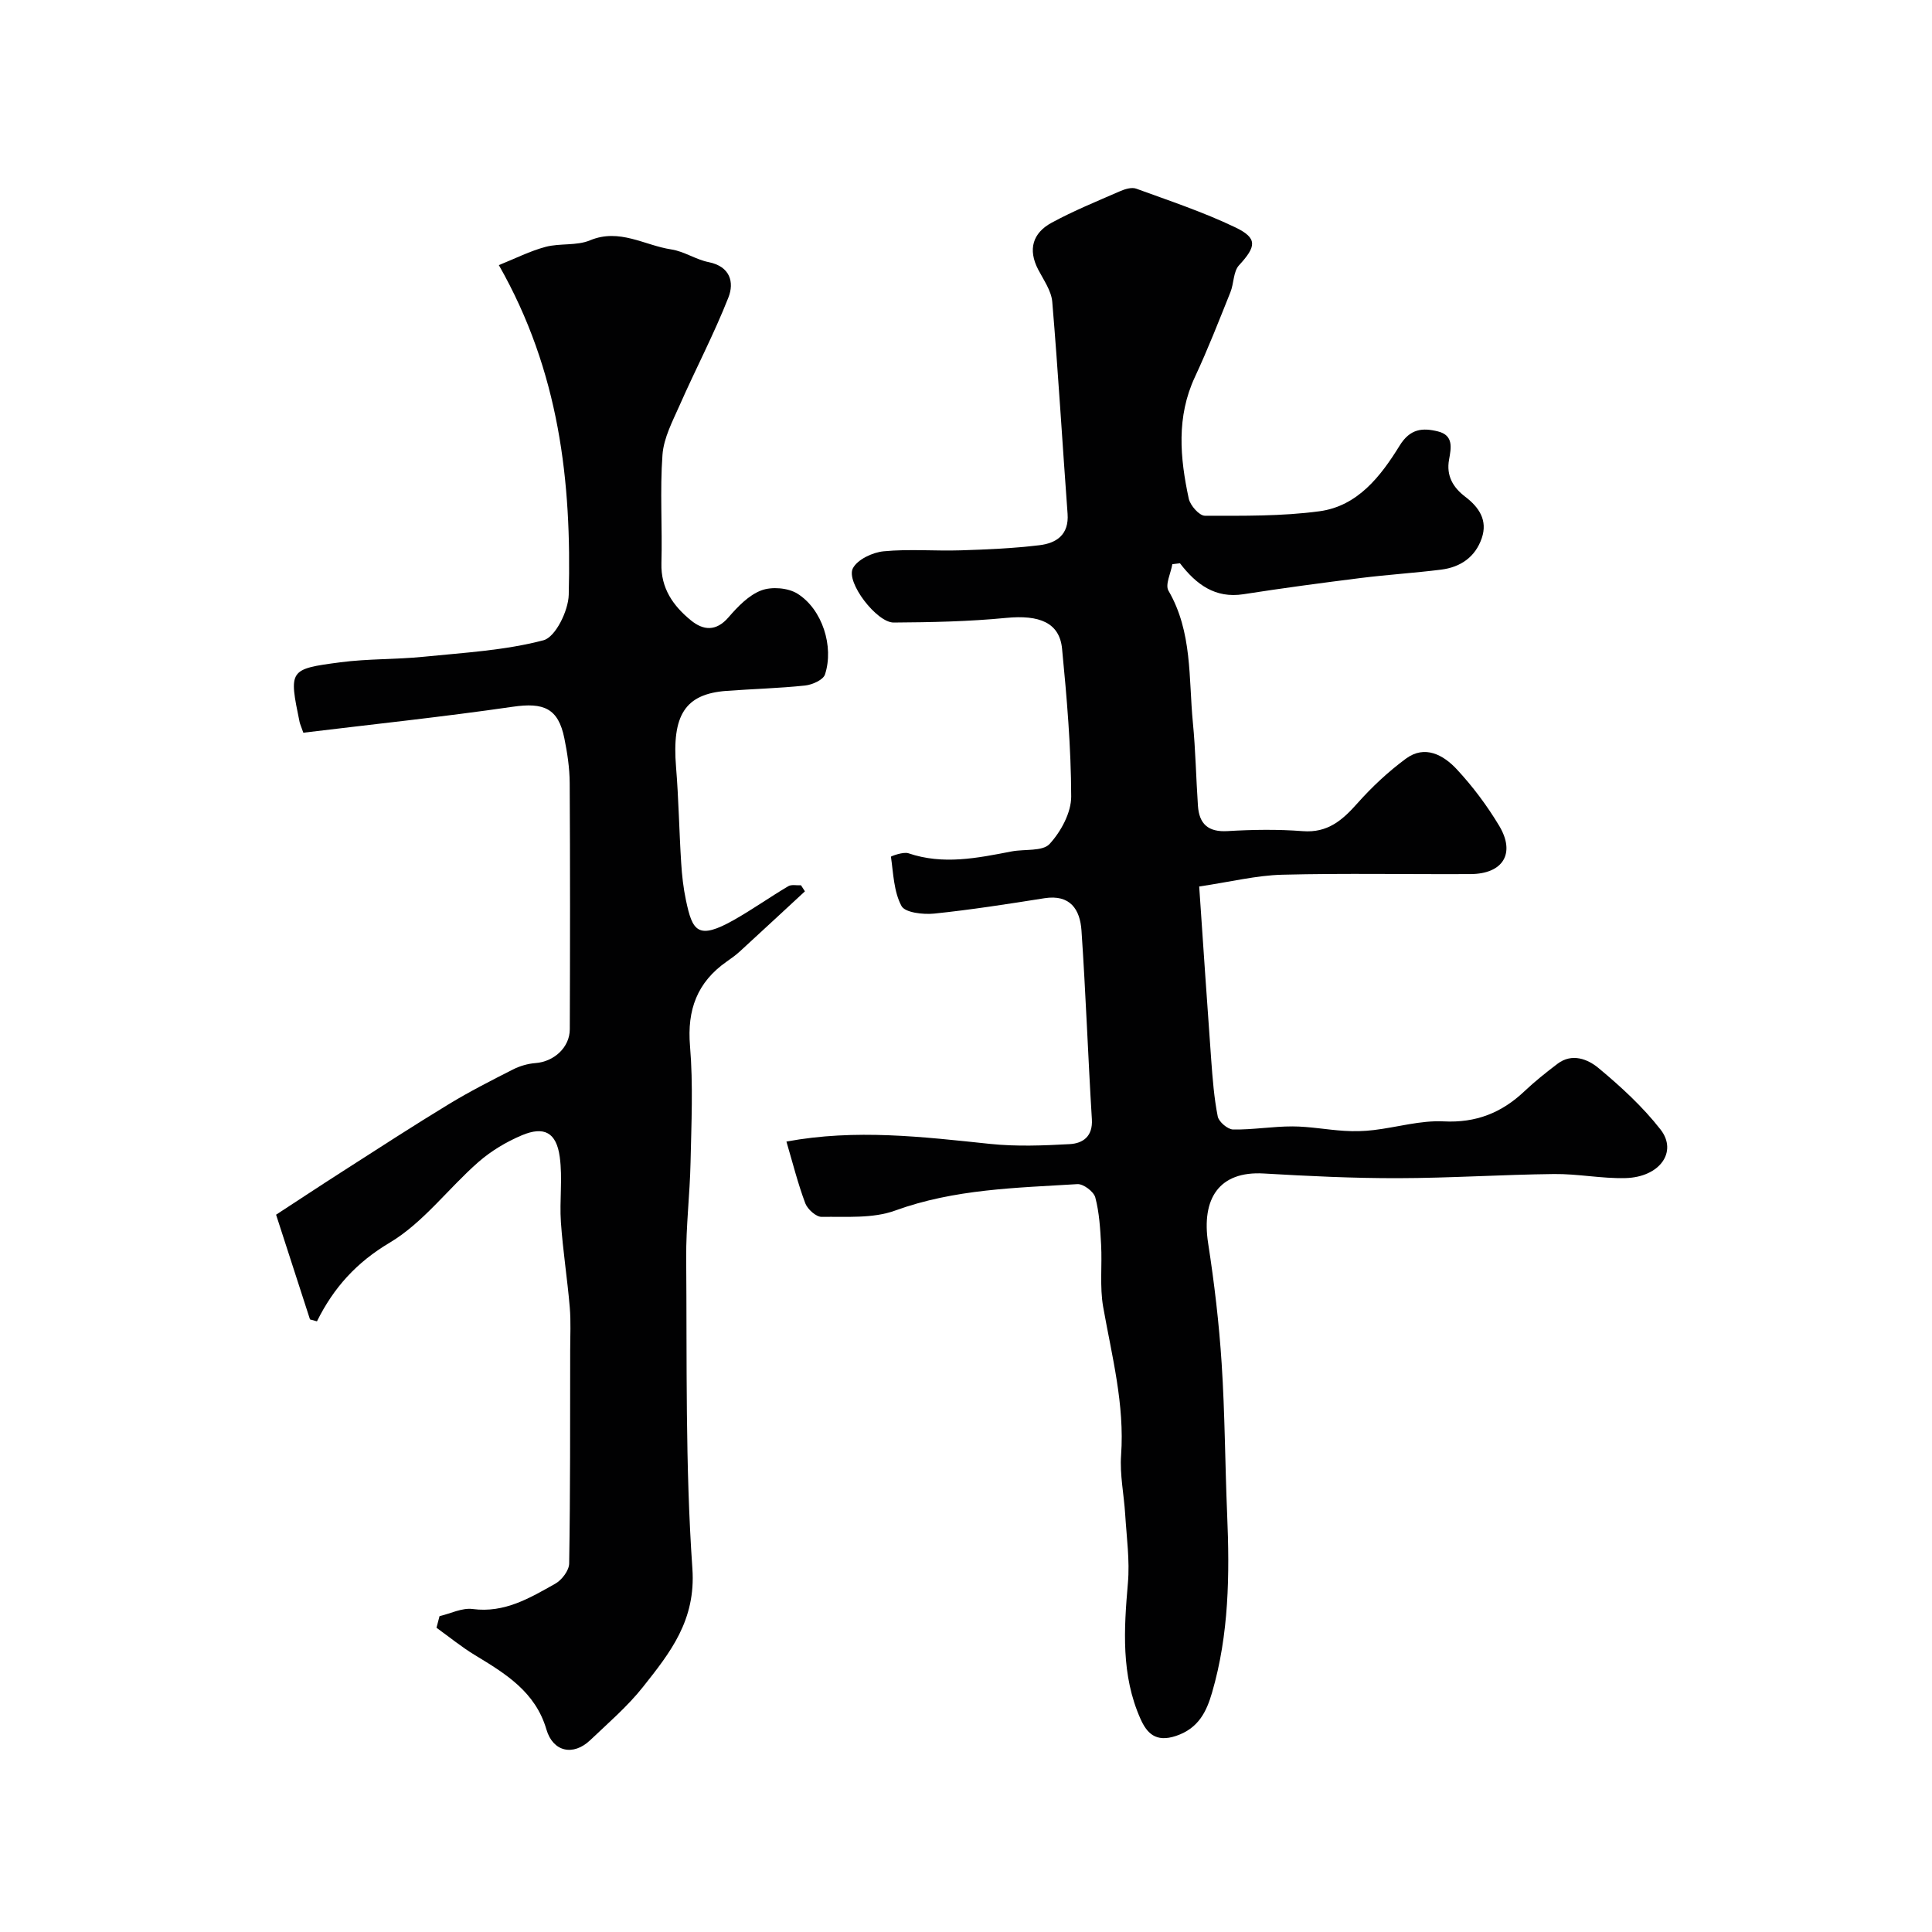
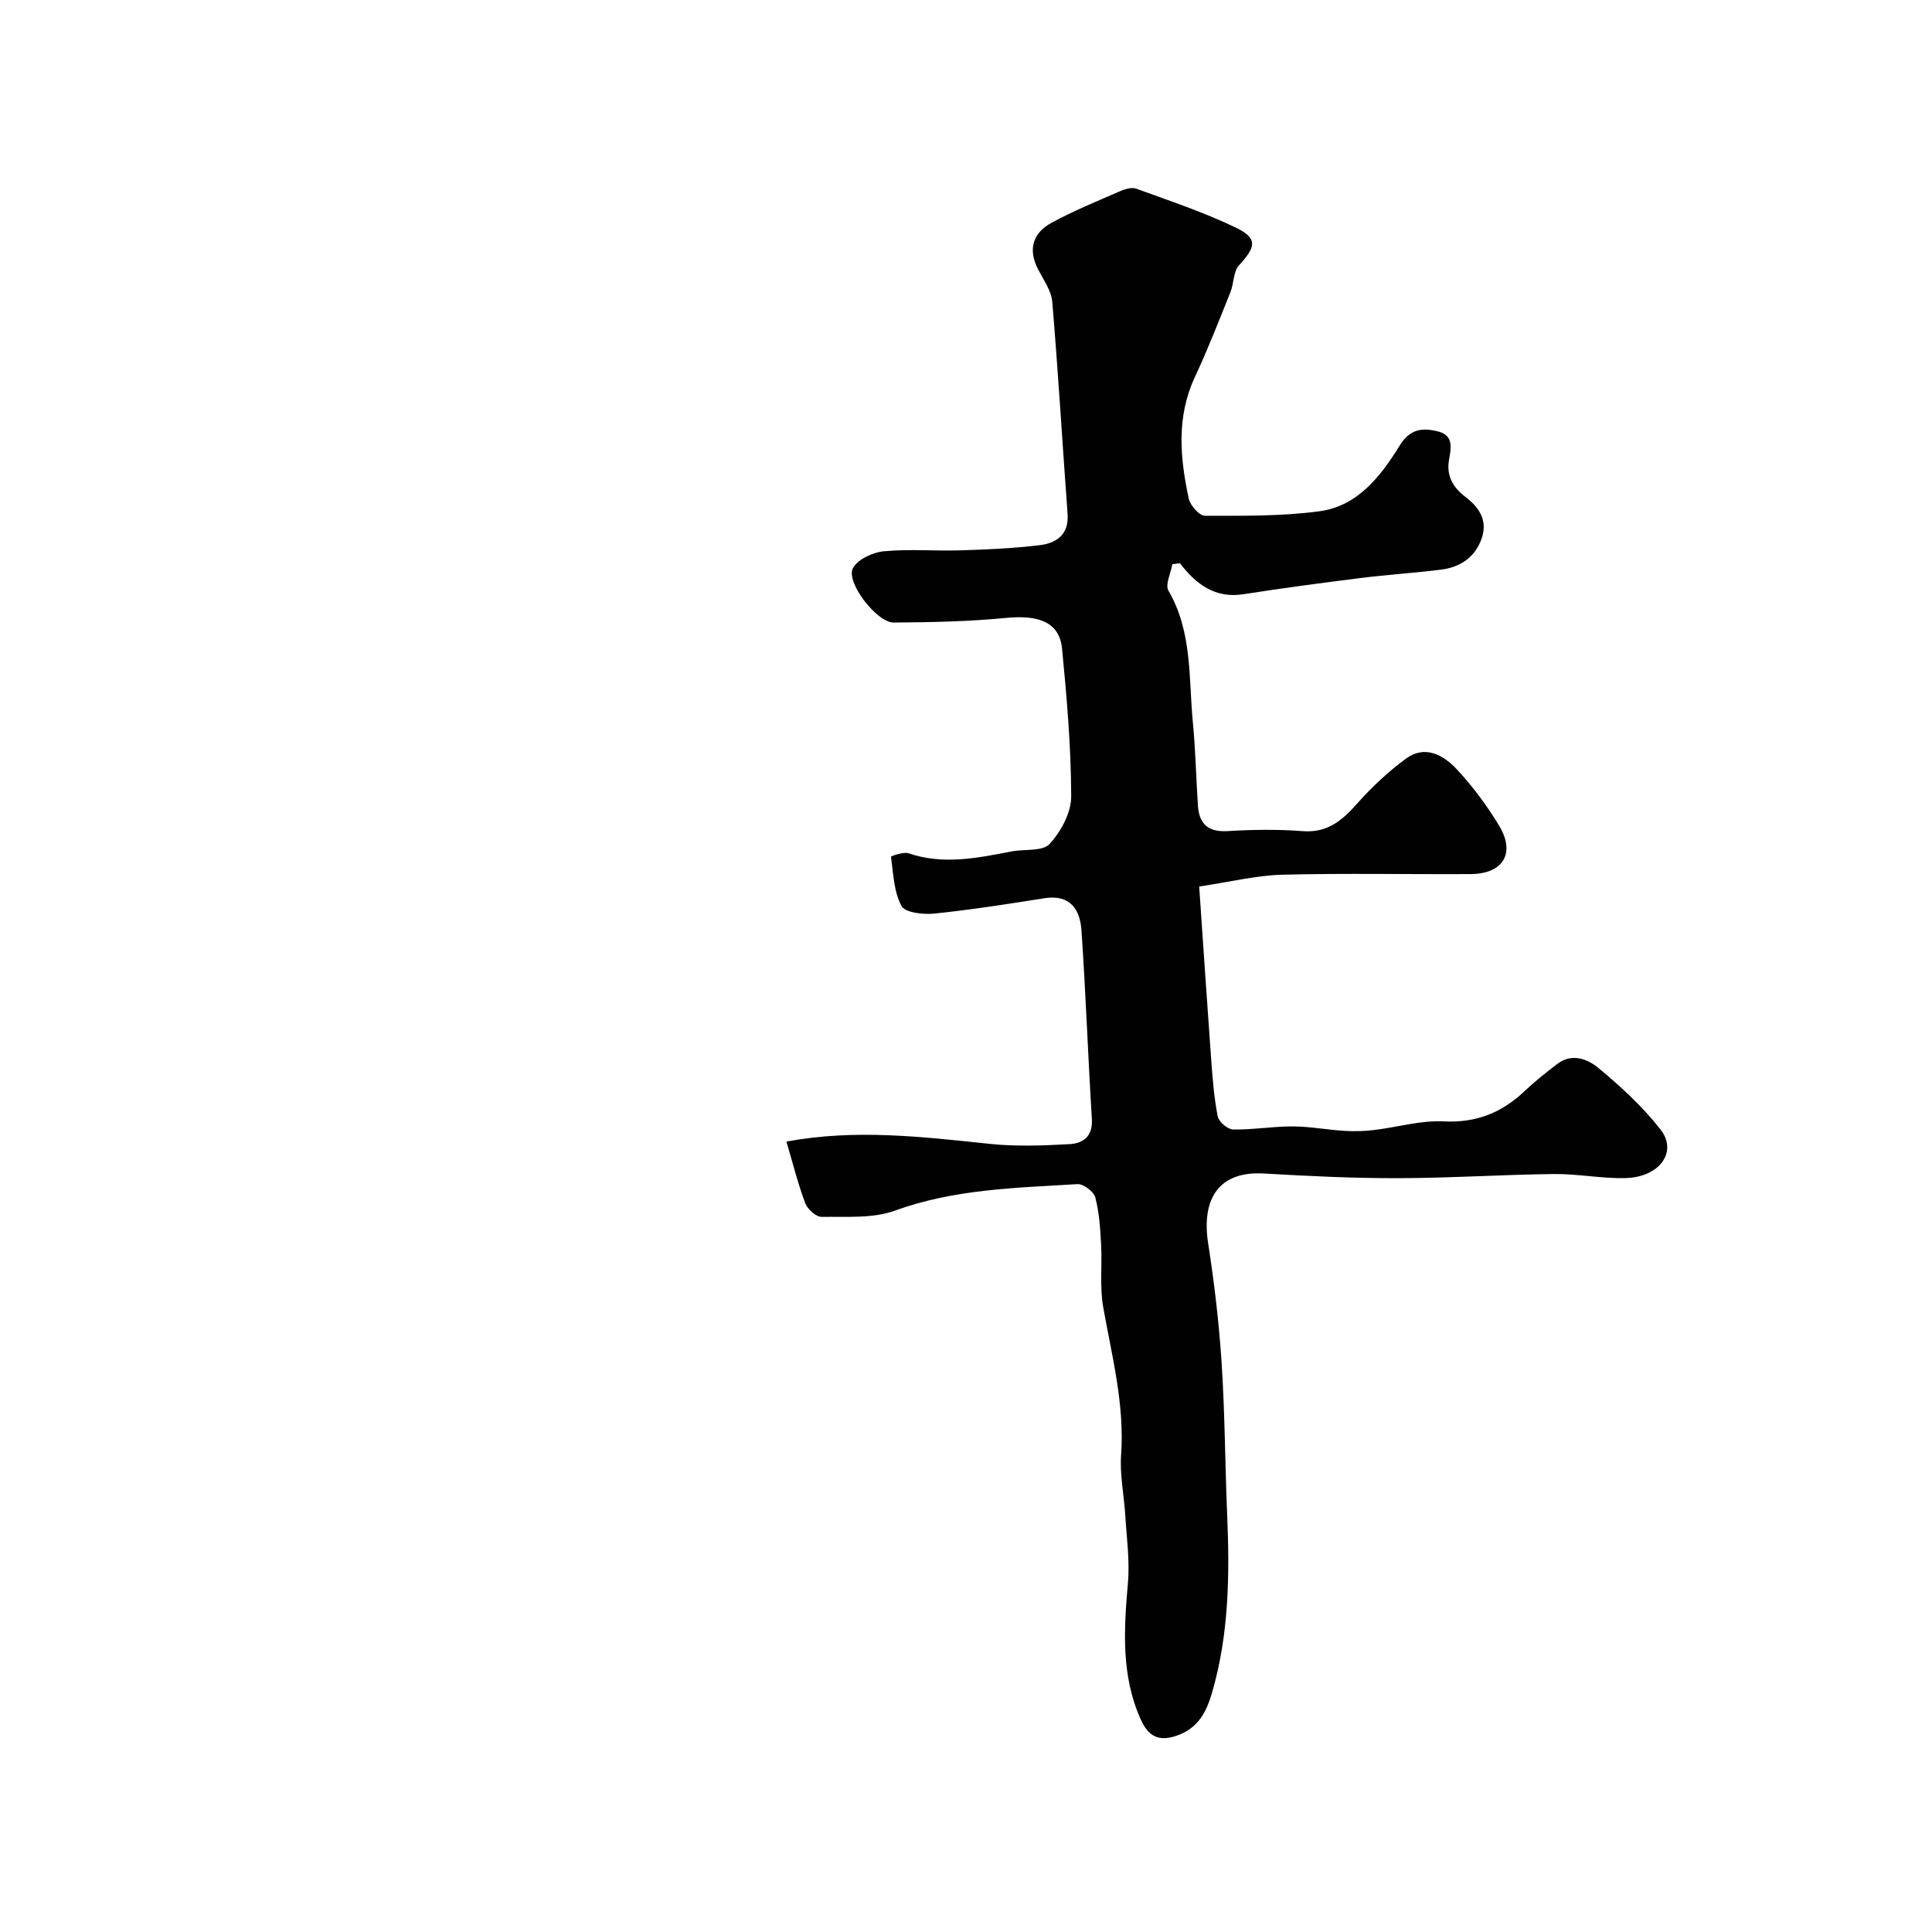
<svg xmlns="http://www.w3.org/2000/svg" enable-background="new 0 0 400 400" viewBox="0 0 400 400">
  <g fill="#010102">
    <path d="m162.82 236.35c14.33-2.66 28.21-.98 42.15.48 5.44.57 11 .35 16.48.05 2.76-.15 4.83-1.59 4.61-5.15-.8-13.02-1.26-26.06-2.15-39.07-.3-4.36-2.32-7.53-7.68-6.69-7.59 1.2-15.18 2.39-22.81 3.18-2.28.23-6.04-.19-6.78-1.58-1.59-2.96-1.68-6.73-2.18-10.2-.01-.09 2.56-1.07 3.62-.71 7.2 2.45 14.26.99 21.36-.38 2.69-.52 6.41.04 7.87-1.55 2.35-2.56 4.48-6.48 4.47-9.83-.03-10.2-.9-20.41-1.89-30.58-.52-5.42-4.71-7.06-11.58-6.39-7.72.75-15.52.91-23.29.96-3.49.02-9.93-8.34-8.44-11.23.95-1.83 4.08-3.3 6.37-3.52 5.28-.51 10.65-.03 15.98-.2 5.44-.17 10.89-.41 16.28-1.06 3.51-.42 6.14-2.17 5.82-6.51-1.08-14.62-1.94-29.26-3.17-43.87-.19-2.3-1.79-4.53-2.92-6.7-2.16-4.15-1.12-7.56 2.76-9.67 4.57-2.49 9.43-4.46 14.21-6.55 1.01-.44 2.4-.86 3.33-.52 6.89 2.51 13.89 4.84 20.49 8 4.7 2.25 4.37 3.98.8 7.86-1.2 1.3-1.05 3.77-1.79 5.59-2.36 5.88-4.66 11.79-7.34 17.53-3.87 8.28-3.1 16.73-1.28 25.2.3 1.41 2.19 3.54 3.34 3.54 7.92.01 15.91.12 23.73-.93 7.92-1.07 12.69-7.27 16.59-13.59 2.17-3.52 4.74-3.73 7.93-2.94 3.29.81 2.73 3.44 2.3 5.85-.6 3.34.82 5.75 3.37 7.69 2.84 2.16 4.66 4.86 3.41 8.54-1.34 3.94-4.42 6.04-8.44 6.54-5.53.69-11.1 1.04-16.63 1.73-8.11 1.02-16.22 2.1-24.29 3.36-5.82.9-9.76-2.01-13.13-6.41-.53.06-1.05.13-1.58.19-.31 1.86-1.53 4.24-.8 5.49 4.97 8.55 4.16 18.07 5.05 27.28.56 5.73.66 11.5 1.05 17.25.26 3.76 2.11 5.48 6.14 5.24 5.17-.31 10.4-.39 15.56.01s8.2-2.26 11.31-5.76c3.01-3.39 6.4-6.56 10.05-9.25 3.93-2.9 7.76-.76 10.5 2.17 3.32 3.56 6.3 7.55 8.81 11.73 3.43 5.72.8 9.96-5.93 10-13 .07-26-.2-38.98.13-5.35.14-10.67 1.47-17.2 2.44.82 11.97 1.62 23.95 2.49 35.92.29 3.92.59 7.86 1.35 11.69.22 1.11 2.06 2.68 3.18 2.7 4.09.07 8.19-.65 12.29-.64 3.58.01 7.16.7 10.75.92 2.01.13 4.06.08 6.06-.16 4.84-.57 9.7-2.04 14.49-1.8 6.71.34 12-1.77 16.72-6.23 2.14-2.03 4.47-3.88 6.82-5.67 3.05-2.33 6.33-.97 8.54.87 4.62 3.84 9.15 8 12.83 12.72 3.6 4.63-.2 9.87-7.26 10.05-4.92.13-9.87-.9-14.8-.84-10.77.12-21.53.84-32.3.86-9.26.02-18.54-.43-27.79-.97-9.28-.54-12.94 5.23-11.52 14.43 1.28 8.24 2.26 16.56 2.8 24.89.68 10.41.7 20.86 1.14 31.29.53 12.43.39 24.82-3.13 36.87-1.13 3.88-2.76 7.38-7.45 8.96-4.26 1.43-6.07-.63-7.37-3.54-4.02-9.03-3.43-18.52-2.6-28.1.41-4.68-.27-9.47-.56-14.2-.25-4.1-1.14-8.24-.85-12.29.75-10.52-1.91-20.51-3.71-30.68-.74-4.2-.19-8.62-.43-12.93-.18-3.27-.37-6.6-1.2-9.74-.32-1.21-2.48-2.84-3.71-2.76-12.72.78-25.46 1.01-37.75 5.48-4.62 1.68-10.1 1.22-15.19 1.3-1.15.02-2.92-1.57-3.39-2.8-1.54-4.1-2.6-8.35-3.91-12.79z" />
-     <path d="m91 334.61c2.29-.54 4.68-1.77 6.86-1.48 6.61.87 11.83-2.28 17.1-5.24 1.36-.76 2.86-2.74 2.88-4.18.24-14.69.19-29.39.21-44.09 0-3 .17-6.01-.09-8.99-.5-5.87-1.42-11.7-1.83-17.58-.31-4.49.37-9.08-.24-13.52-.69-5.06-3.22-6.43-7.85-4.48-3.23 1.36-6.41 3.27-9.04 5.58-6.22 5.46-11.38 12.52-18.33 16.66-6.85 4.07-11.58 9.28-15.05 16.28-.48-.13-.96-.26-1.44-.4-2.2-6.78-4.39-13.57-7.02-21.68 4.15-2.7 8.99-5.91 13.88-9.04 7.27-4.66 14.51-9.37 21.89-13.85 4.29-2.61 8.79-4.9 13.28-7.18 1.42-.72 3.07-1.2 4.65-1.32 3.8-.28 7.1-3.22 7.11-7 .06-17 .08-33.99-.02-50.99-.02-3.1-.49-6.23-1.11-9.27-1.26-6.21-4.27-7.45-10.7-6.51-14.42 2.09-28.91 3.62-43.34 5.37-.47-1.35-.67-1.76-.77-2.2-2.23-10.81-2.25-10.98 8.44-12.38 5.71-.75 11.54-.57 17.28-1.15 8.31-.84 16.77-1.3 24.77-3.41 2.48-.65 5.15-6.1 5.23-9.42.61-23.34-1.9-46.19-14.47-68.25 3.41-1.37 6.45-2.92 9.68-3.78 2.98-.79 6.42-.19 9.19-1.35 6.12-2.55 11.28 1.04 16.83 1.88 2.65.4 5.08 2.1 7.73 2.63 4.47.89 5.34 4.17 4.1 7.32-2.97 7.55-6.77 14.77-10.05 22.21-1.48 3.35-3.34 6.83-3.6 10.35-.55 7.46-.01 14.99-.22 22.48-.14 5.19 2.45 8.82 6.11 11.81 2.54 2.08 5.2 2.35 7.77-.62 1.91-2.21 4.18-4.59 6.79-5.58 2.15-.82 5.54-.55 7.49.67 5.14 3.21 7.61 10.94 5.7 16.74-.37 1.12-2.63 2.12-4.11 2.28-5.41.57-10.86.71-16.29 1.11-8.57.64-11.31 5.01-10.43 15.8.54 6.58.64 13.2 1.06 19.8.16 2.6.45 5.21.99 7.75 1.34 6.35 2.4 8.36 10.05 4.01 3.79-2.16 7.37-4.69 11.13-6.92.68-.4 1.75-.14 2.64-.19.27.42.54.83.81 1.25-4.49 4.15-8.97 8.32-13.48 12.45-.84.77-1.78 1.44-2.71 2.09-6.12 4.28-8.23 9.99-7.6 17.5.67 7.98.28 16.06.11 24.09-.14 6.6-.95 13.2-.9 19.8.17 21.43-.21 42.92 1.28 64.27.75 10.72-4.59 17.41-10.24 24.54-3.19 4.02-7.16 7.43-10.9 10.99-3.52 3.36-7.72 2.45-9.08-2.2-2.28-7.8-8.47-11.56-14.79-15.39-2.78-1.68-5.32-3.77-7.97-5.67.2-.82.42-1.61.63-2.4z" />
  </g>
</svg>